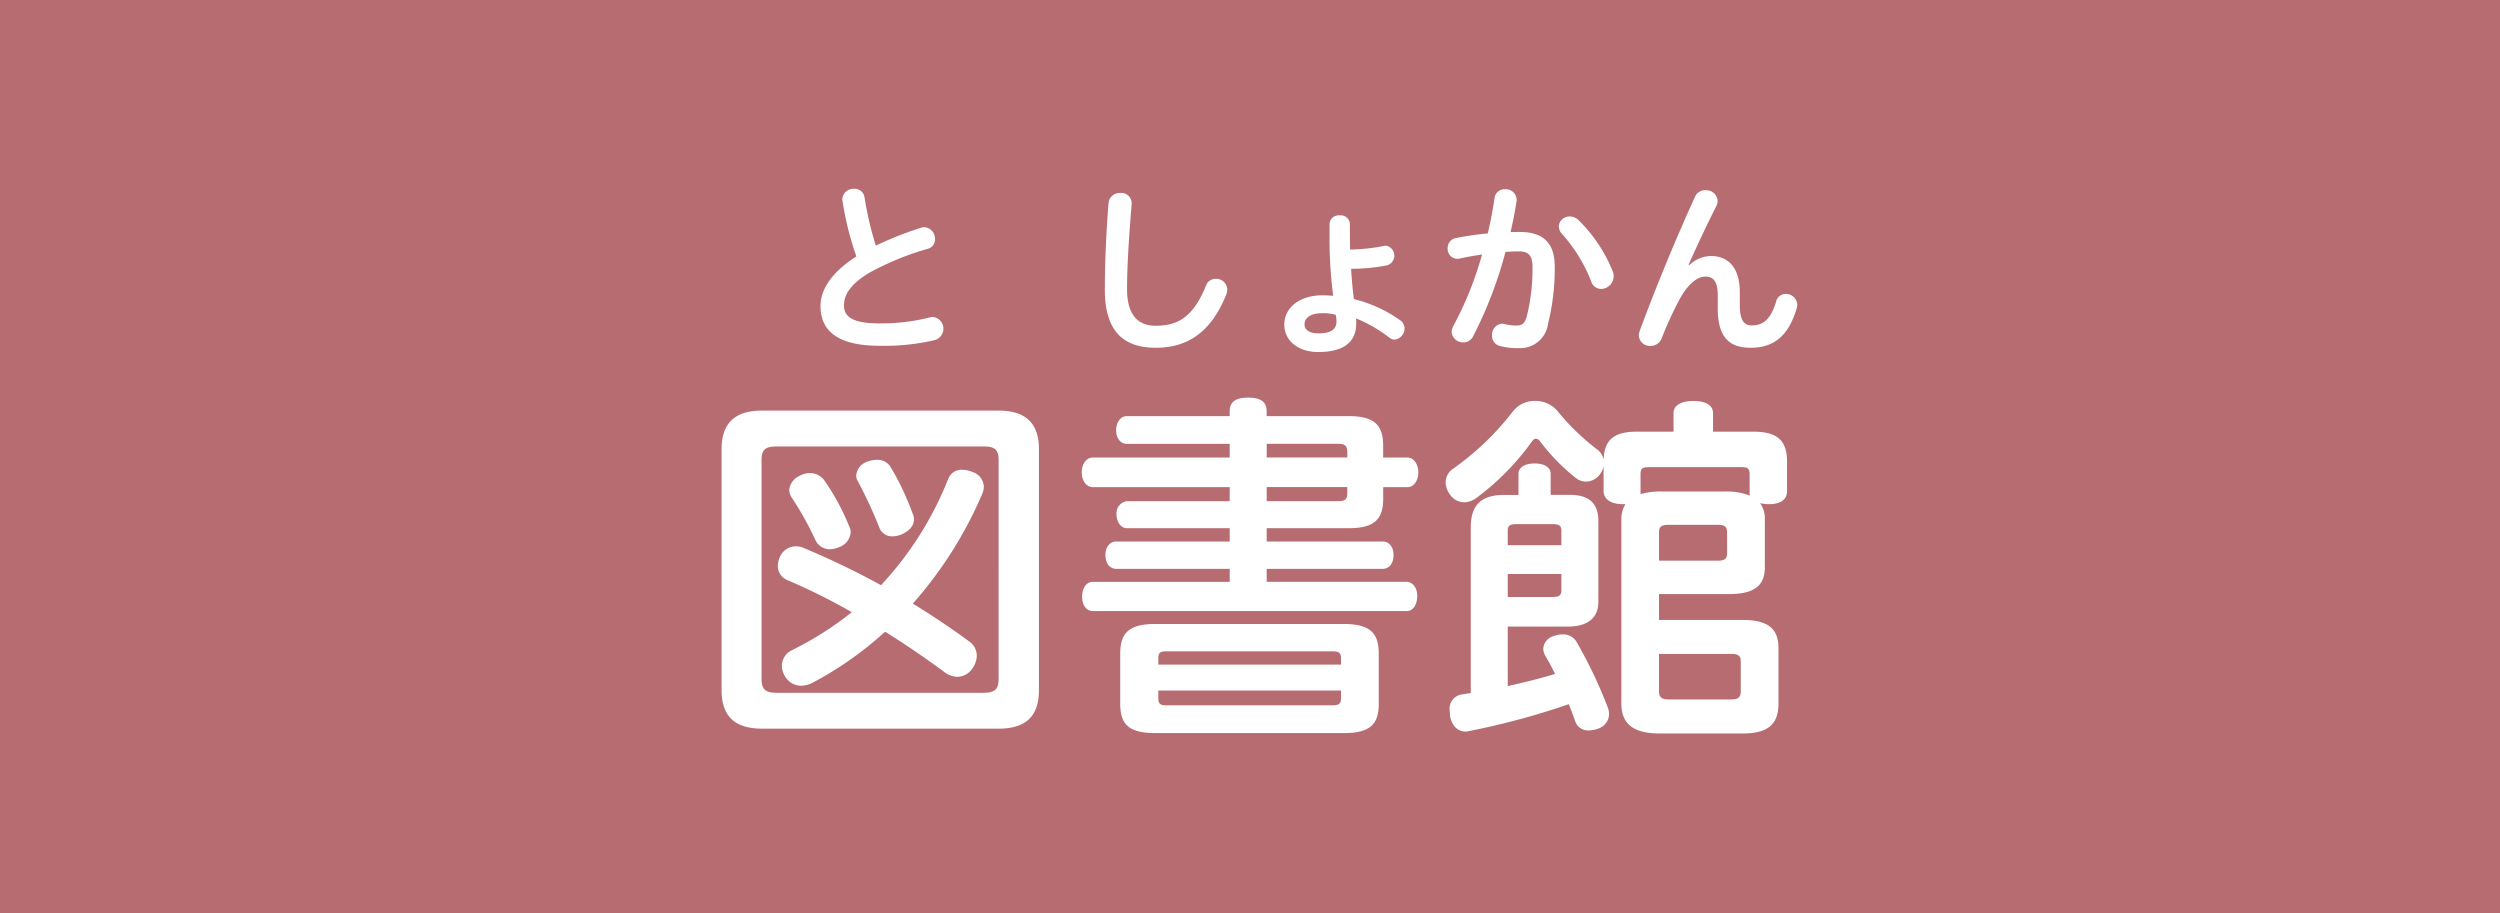
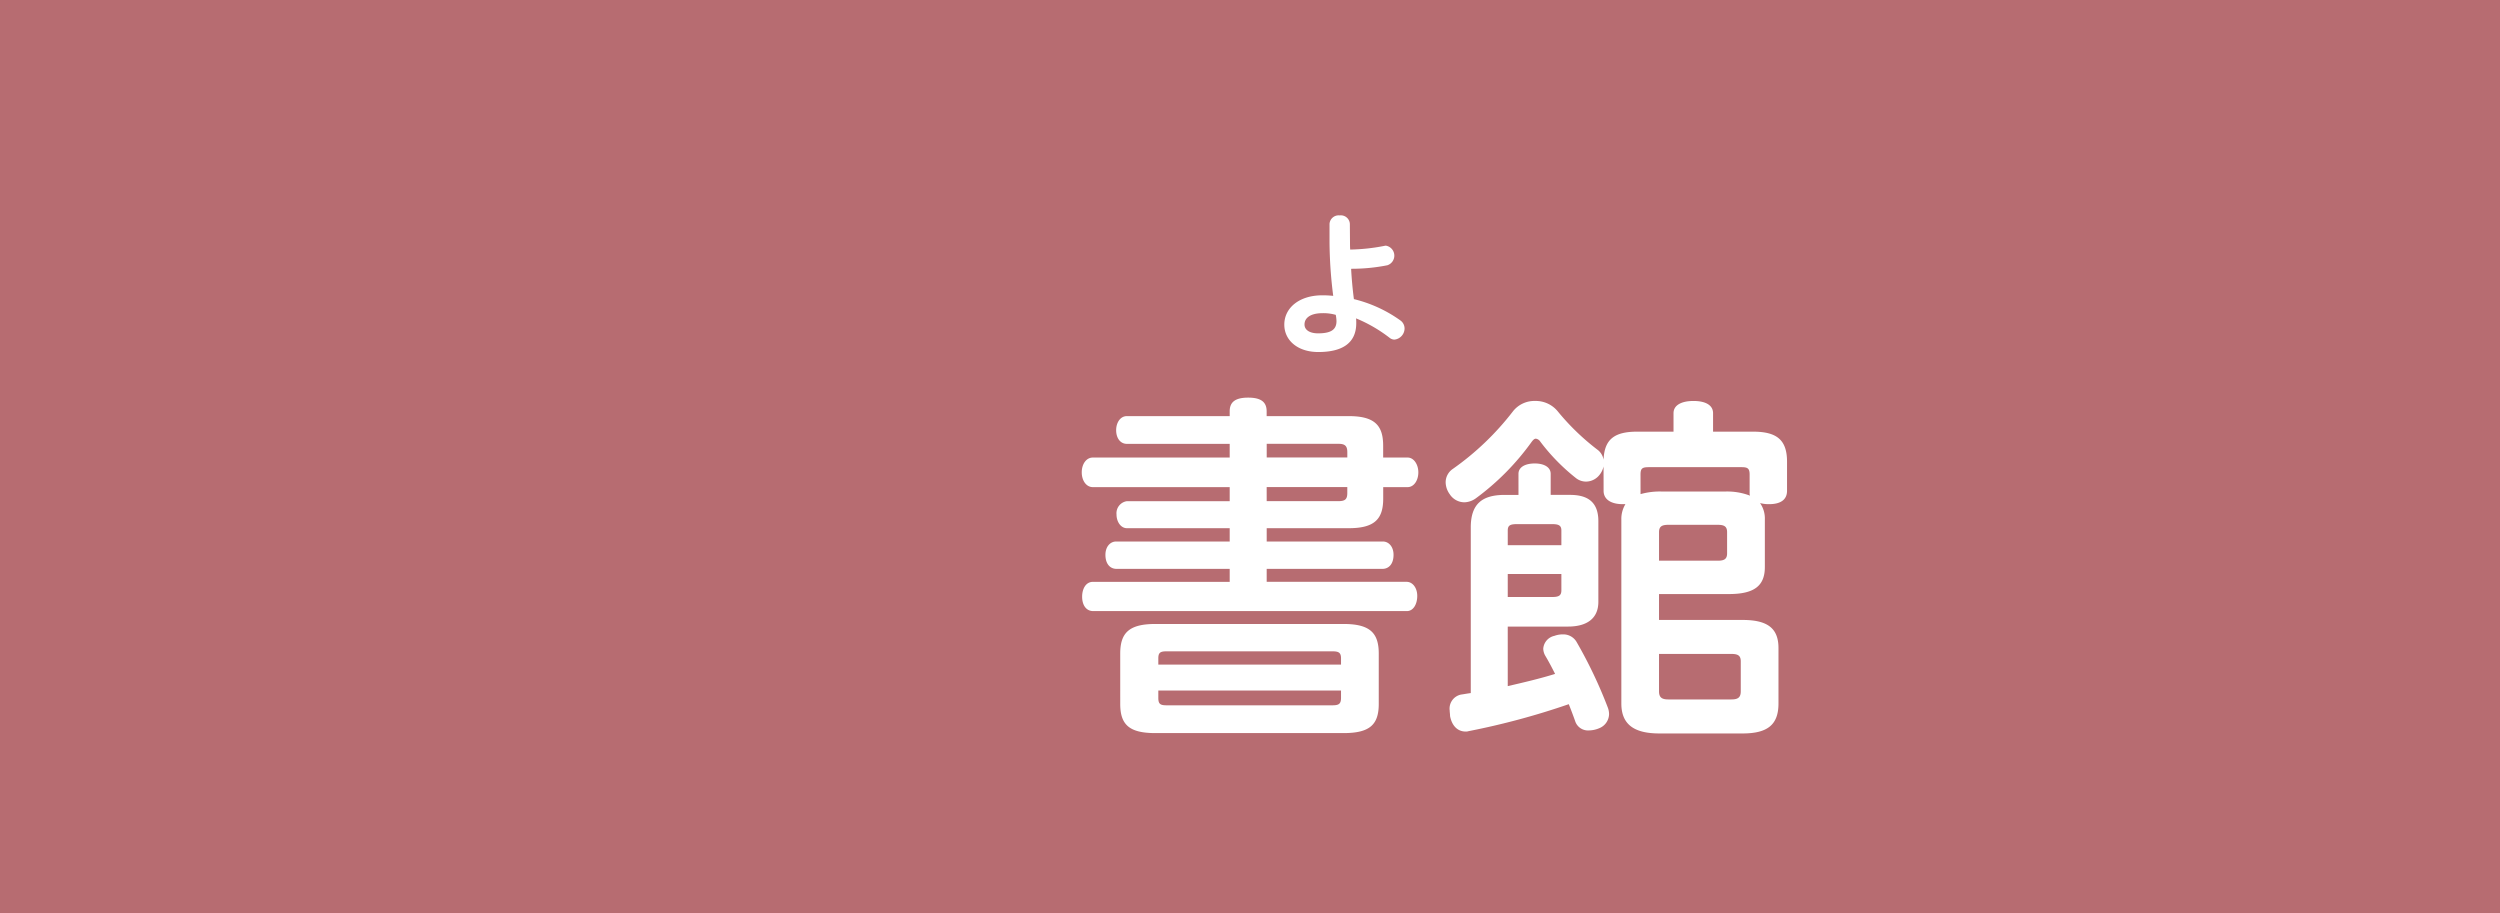
<svg xmlns="http://www.w3.org/2000/svg" width="230" height="84" viewBox="0 0 230 84">
  <rect x="0" y="0" width="230" height="84" fill="#333333" stroke="none" />
  <g id="固定">
    <g opacity="0.7">
      <rect width="230" height="84" rx="0.01" fill="#ef858c" />
    </g>
  </g>
  <g id="変更">
    <g>
-       <path d="M70.13,67.036c-2.45,0-3.743-1.055-3.743-3.538V41.312c0-2.45,1.293-3.539,3.743-3.539H91.839c2.45,0,3.743,1.089,3.743,3.539V63.5c0,2.483-1.293,3.538-3.743,3.538Zm20.382-3.3c1.054,0,1.361-.375,1.361-1.293V42.333c0-.919-.307-1.259-1.361-1.259H71.423c-1.055,0-1.361.34-1.361,1.259v20.11c0,.918.306,1.293,1.361,1.293Zm-3.267-19.7a1.306,1.306,0,0,1,1.293-.817,2.489,2.489,0,0,1,.919.2,1.467,1.467,0,0,1,1.055,1.394,1.835,1.835,0,0,1-.17.681,37.337,37.337,0,0,1-6.363,10.038c1.837,1.123,3.607,2.315,5.171,3.471a1.6,1.6,0,0,1,.715,1.327,2.106,2.106,0,0,1-.374,1.123,1.721,1.721,0,0,1-1.429.816,2.089,2.089,0,0,1-1.089-.374c-1.7-1.259-3.573-2.552-5.546-3.777a32.381,32.381,0,0,1-6.738,4.731,2.49,2.49,0,0,1-.987.238,1.731,1.731,0,0,1-1.531-.953,1.83,1.83,0,0,1-.238-.885,1.6,1.6,0,0,1,.919-1.43,29.828,29.828,0,0,0,5.512-3.5,56.885,56.885,0,0,0-5.955-2.961,1.4,1.4,0,0,1-.85-1.293,2.026,2.026,0,0,1,.17-.783,1.615,1.615,0,0,1,1.463-1.02,1.906,1.906,0,0,1,.714.135,75.984,75.984,0,0,1,7.147,3.438A30.941,30.941,0,0,0,87.245,44.034Zm-12.692-.511a1.6,1.6,0,0,1,1.293.681,20.934,20.934,0,0,1,2.28,4.22,1.067,1.067,0,0,1,.136.544,1.561,1.561,0,0,1-1.055,1.361,2.215,2.215,0,0,1-.885.2A1.458,1.458,0,0,1,75,49.648,28.763,28.763,0,0,0,72.852,45.8a1.3,1.3,0,0,1-.239-.748,1.583,1.583,0,0,1,.988-1.293A1.974,1.974,0,0,1,74.553,43.523Zm9.528,4.254c0,.613-.408,1.055-1.157,1.395a2.355,2.355,0,0,1-.782.17,1.246,1.246,0,0,1-1.26-.85,42.239,42.239,0,0,0-1.94-4.185.961.961,0,0,1-.17-.579,1.468,1.468,0,0,1,1.021-1.259,2.905,2.905,0,0,1,.885-.17,1.414,1.414,0,0,1,1.225.612A24.426,24.426,0,0,1,83.944,47.2,1.281,1.281,0,0,1,84.081,47.777Z" fill="#fff" />
-       <path d="M84.742,20.953a.969.969,0,0,1,.307-.051,1.055,1.055,0,0,1,.97,1.106.865.865,0,0,1-.613.867,25.836,25.836,0,0,0-5.393,2.2c-1.8,1.072-2.366,2.059-2.366,3.029,0,1.089.885,1.65,3.3,1.65a18.262,18.262,0,0,0,4.628-.561,1.312,1.312,0,0,1,.255-.034A1.088,1.088,0,0,1,85.95,31.3a20.3,20.3,0,0,1-5.018.511c-3.659,0-5.445-1.225-5.445-3.658,0-1.395.867-3.011,3.3-4.56a28.281,28.281,0,0,1-1.276-5.1.446.446,0,0,1-.018-.153,1.014,1.014,0,0,1,1.072-.97.92.92,0,0,1,.97.766A30.921,30.921,0,0,0,80.574,22.6,30.765,30.765,0,0,1,84.742,20.953Z" fill="#fff" />
      <path d="M113.132,40.835h-9.459c-.612,0-.987-.544-.987-1.258,0-.681.375-1.294.987-1.294h9.459v-.442c0-.851.511-1.259,1.7-1.259s1.7.408,1.7,1.259v.442h7.554c2.382,0,3.165.851,3.165,2.722v1.089H129.5c.579,0,.987.647.987,1.361,0,.749-.408,1.361-.987,1.361h-2.245v1.055c0,1.872-.783,2.723-3.165,2.723h-7.554v1.224H127.22c.544,0,.986.477.986,1.225,0,.852-.442,1.293-1.02,1.293H116.535v1.191H129.4c.579,0,.987.578.987,1.293,0,.784-.374,1.4-.952,1.4H100.576c-.646,0-1.02-.544-1.02-1.327,0-.715.34-1.362.986-1.362h12.59V52.336H102.72c-.578,0-1.021-.441-1.021-1.293,0-.748.443-1.225.987-1.225h10.446V48.594h-9.459c-.545,0-.953-.578-.953-1.26a1.121,1.121,0,0,1,.953-1.225h9.459V44.816h-12.59c-.612,0-1.021-.612-1.021-1.361s.409-1.361,1.021-1.361h12.59Zm-6.839,26.61c-2.416,0-3.232-.783-3.232-2.689V60.129c0-1.906.816-2.723,3.232-2.723h17.319c2.416,0,3.234.817,3.234,2.723v4.627c0,1.906-.818,2.689-3.234,2.689Zm17.081-6.3v-.578c0-.544-.237-.646-.816-.646h-15.21c-.578,0-.783.1-.783.646v.578Zm-16.809,3.063c0,.579.2.681.783.681h15.21c.579,0,.816-.1.816-.681v-.681H106.565Zm17.388-22.118v-.476c0-.578-.2-.783-.816-.783h-6.6v1.259Zm-7.418,4.015h6.6c.612,0,.816-.17.816-.748v-.545h-7.418Z" fill="#fff" />
-       <path d="M103.689,26.584c0,2.451,1.055,3.386,2.621,3.386,2.076,0,3.454-.8,4.644-3.692a.929.929,0,0,1,.9-.629,1.023,1.023,0,0,1,1.055.987,1.447,1.447,0,0,1-.085.442c-1.395,3.471-3.539,4.917-6.5,4.917-3.012,0-4.679-1.565-4.679-5.359,0-2.246.1-4.832.34-7.963a1.028,1.028,0,0,1,1.089-.918.947.947,0,0,1,1.038.935v.1C103.86,21.821,103.689,24.509,103.689,26.584Z" fill="#fff" />
      <path d="M124.2,22.28c0,.2,0,.443.018.681a17.831,17.831,0,0,0,3.147-.34.468.468,0,0,1,.152-.017.931.931,0,0,1,.12,1.8,16.768,16.768,0,0,1-3.334.323c.05.936.135,1.854.255,2.791a12.367,12.367,0,0,1,4.27,1.956.916.916,0,0,1,.392.731,1.04,1.04,0,0,1-.937,1.039.726.726,0,0,1-.425-.154,13.349,13.349,0,0,0-3.1-1.8,3.842,3.842,0,0,1,.017.442c0,1.854-1.31,2.654-3.488,2.654-1.94,0-3.131-1.106-3.131-2.518,0-1.548,1.379-2.7,3.5-2.7a9.666,9.666,0,0,1,1,.051,40.594,40.594,0,0,1-.34-4.934V20.6a.841.841,0,0,1,.936-.783.831.831,0,0,1,.935.783Zm-2.535,6.533c-1.089,0-1.65.426-1.65,1.038,0,.545.544.817,1.242.817,1.14,0,1.7-.306,1.7-1.123a3.551,3.551,0,0,0-.067-.578A4.149,4.149,0,0,0,121.669,28.813Z" fill="#fff" />
      <path d="M147.526,42.911a1.833,1.833,0,0,1-.375.782,1.592,1.592,0,0,1-1.224.614,1.5,1.5,0,0,1-.919-.307,18.283,18.283,0,0,1-3.3-3.369.581.581,0,0,0-.408-.272c-.136,0-.238.1-.374.272a23.262,23.262,0,0,1-5.138,5.207,1.9,1.9,0,0,1-1.055.374,1.615,1.615,0,0,1-1.361-.749A1.915,1.915,0,0,1,133,44.375a1.488,1.488,0,0,1,.647-1.226,25.414,25.414,0,0,0,5.546-5.308,2.507,2.507,0,0,1,2.042-.953,2.611,2.611,0,0,1,2.076.953,21.735,21.735,0,0,0,3.709,3.573,1.464,1.464,0,0,1,.51.885c.068-1.906,1.021-2.587,3.1-2.587h3.334v-1.7c0-.748.749-1.123,1.838-1.123s1.8.375,1.8,1.123v1.7h3.675c2.178,0,3.13.749,3.13,2.757v2.687c0,.852-.646,1.226-1.632,1.226a3.023,3.023,0,0,1-.851-.1,2.479,2.479,0,0,1,.442,1.532v4.355c0,1.736-.987,2.484-3.3,2.484H152.63v2.382h7.69c2.314,0,3.3.782,3.3,2.587v5.1c0,1.939-.987,2.756-3.3,2.756h-7.656c-2.313,0-3.5-.817-3.5-2.756V47.811a2.619,2.619,0,0,1,.375-1.429h-.272c-.953,0-1.736-.374-1.736-1.226Zm-8.813,20.212c1.463-.34,2.927-.68,4.355-1.123-.305-.612-.612-1.19-.919-1.7a1.4,1.4,0,0,1-.17-.612A1.3,1.3,0,0,1,143,58.5a2.283,2.283,0,0,1,.816-.137,1.409,1.409,0,0,1,1.259.748,42.3,42.3,0,0,1,2.859,6.024,1.725,1.725,0,0,1,.1.578A1.429,1.429,0,0,1,147.118,67a2.516,2.516,0,0,1-.953.2,1.237,1.237,0,0,1-1.259-.885c-.17-.476-.375-1.021-.579-1.531a68.808,68.808,0,0,1-9.221,2.483.726.726,0,0,1-.272.035c-.715,0-1.259-.51-1.429-1.43,0-.17-.034-.374-.034-.51a1.316,1.316,0,0,1,1.055-1.463c.272-.035.578-.1.885-.136V48.525c0-2.177,1.054-2.994,3.129-2.994h1.26V43.592c0-.613.612-.953,1.5-.953.851,0,1.463.34,1.463.953v1.939h1.8c1.667,0,2.586.715,2.586,2.416v7.418c0,1.565-1.089,2.28-2.79,2.28h-5.547Zm4.934-12.965V48.8c0-.443-.238-.579-.817-.579h-3.3c-.612,0-.816.136-.816.579v1.36Zm-.817,4.765c.579,0,.817-.136.817-.612v-1.5h-4.934v2.111Zm8.1-9.6v.136a6.518,6.518,0,0,1,1.973-.238h5.819A5.868,5.868,0,0,1,161,45.6a.668.668,0,0,1-.034-.273V43.66c0-.579-.2-.681-.749-.681h-8.506c-.613,0-.783.1-.783.681Zm7.111,6.261c.613,0,.852-.17.852-.68v-1.94c0-.511-.239-.681-.852-.681h-4.56c-.612,0-.85.17-.85.681v2.62ZM152.63,63.6c0,.545.238.748.85.748h5.82c.612,0,.85-.2.85-.748V60.844c0-.511-.238-.682-.85-.682h-6.67Z" fill="#fff" />
-       <path d="M137.505,18.18a.908.908,0,0,1,.97-.765.983.983,0,0,1,1.054.952.878.878,0,0,1-.016.2c-.136.9-.324,1.838-.544,2.79.289-.016.578-.016.85-.016,2.211,0,3.215,1.072,3.215,3.164a20.877,20.877,0,0,1-.612,5.274,2.575,2.575,0,0,1-2.688,2.246,5.964,5.964,0,0,1-1.7-.187.95.95,0,0,1-.765-.97,1.013,1.013,0,0,1,.919-1.089,1.148,1.148,0,0,1,.238.034,4.273,4.273,0,0,0,1.1.137c.477,0,.749-.171.937-.834a18.17,18.17,0,0,0,.527-4.543c0-1.021-.341-1.446-1.242-1.446-.392,0-.816.017-1.242.051a38.574,38.574,0,0,1-2.994,7.792.974.974,0,0,1-.885.527,1.035,1.035,0,0,1-1.072-.952,1.218,1.218,0,0,1,.153-.562,31.382,31.382,0,0,0,2.638-6.567c-.733.1-1.447.238-2.093.374a.791.791,0,0,1-.2.018.9.9,0,0,1-.868-.97.921.921,0,0,1,.749-.936,28,28,0,0,1,2.943-.426C137.131,20.375,137.352,19.252,137.505,18.18Zm5.9,2.654a.984.984,0,0,1,1.021-.918,1.1,1.1,0,0,1,.765.306,13.808,13.808,0,0,1,3.182,4.746,1.076,1.076,0,0,1,.085.443,1.183,1.183,0,0,1-1.157,1.173.975.975,0,0,1-.919-.714,14.319,14.319,0,0,0-2.654-4.321A1.082,1.082,0,0,1,143.409,20.834Z" fill="#fff" />
-       <path d="M158.037,27.214c0-1.242-.357-1.769-1.123-1.769-.731,0-1.565.612-2.365,2.041a31.947,31.947,0,0,0-1.667,3.624,1.091,1.091,0,0,1-1.038.715,1.016,1.016,0,0,1-1.073-.97,1.35,1.35,0,0,1,.086-.425c1.532-4.135,3.369-8.575,5.087-12.335a1.011,1.011,0,0,1,.952-.595,1.051,1.051,0,0,1,1.124.969,1.116,1.116,0,0,1-.136.528c-.97,1.922-1.77,3.641-2.535,5.359l.068.034a2.91,2.91,0,0,1,2.007-.834c1.634,0,2.638,1.14,2.638,3.335v1.157c0,1.48.424,1.889,1.1,1.889.987,0,1.735-.477,2.246-2.212a.89.89,0,0,1,.885-.681,1.035,1.035,0,0,1,1.055.987,1.155,1.155,0,0,1-.051.323c-.766,2.637-2.2,3.641-4.22,3.641-2.042,0-3.045-1.021-3.045-3.658Z" fill="#fff" />
    </g>
  </g>
</svg>